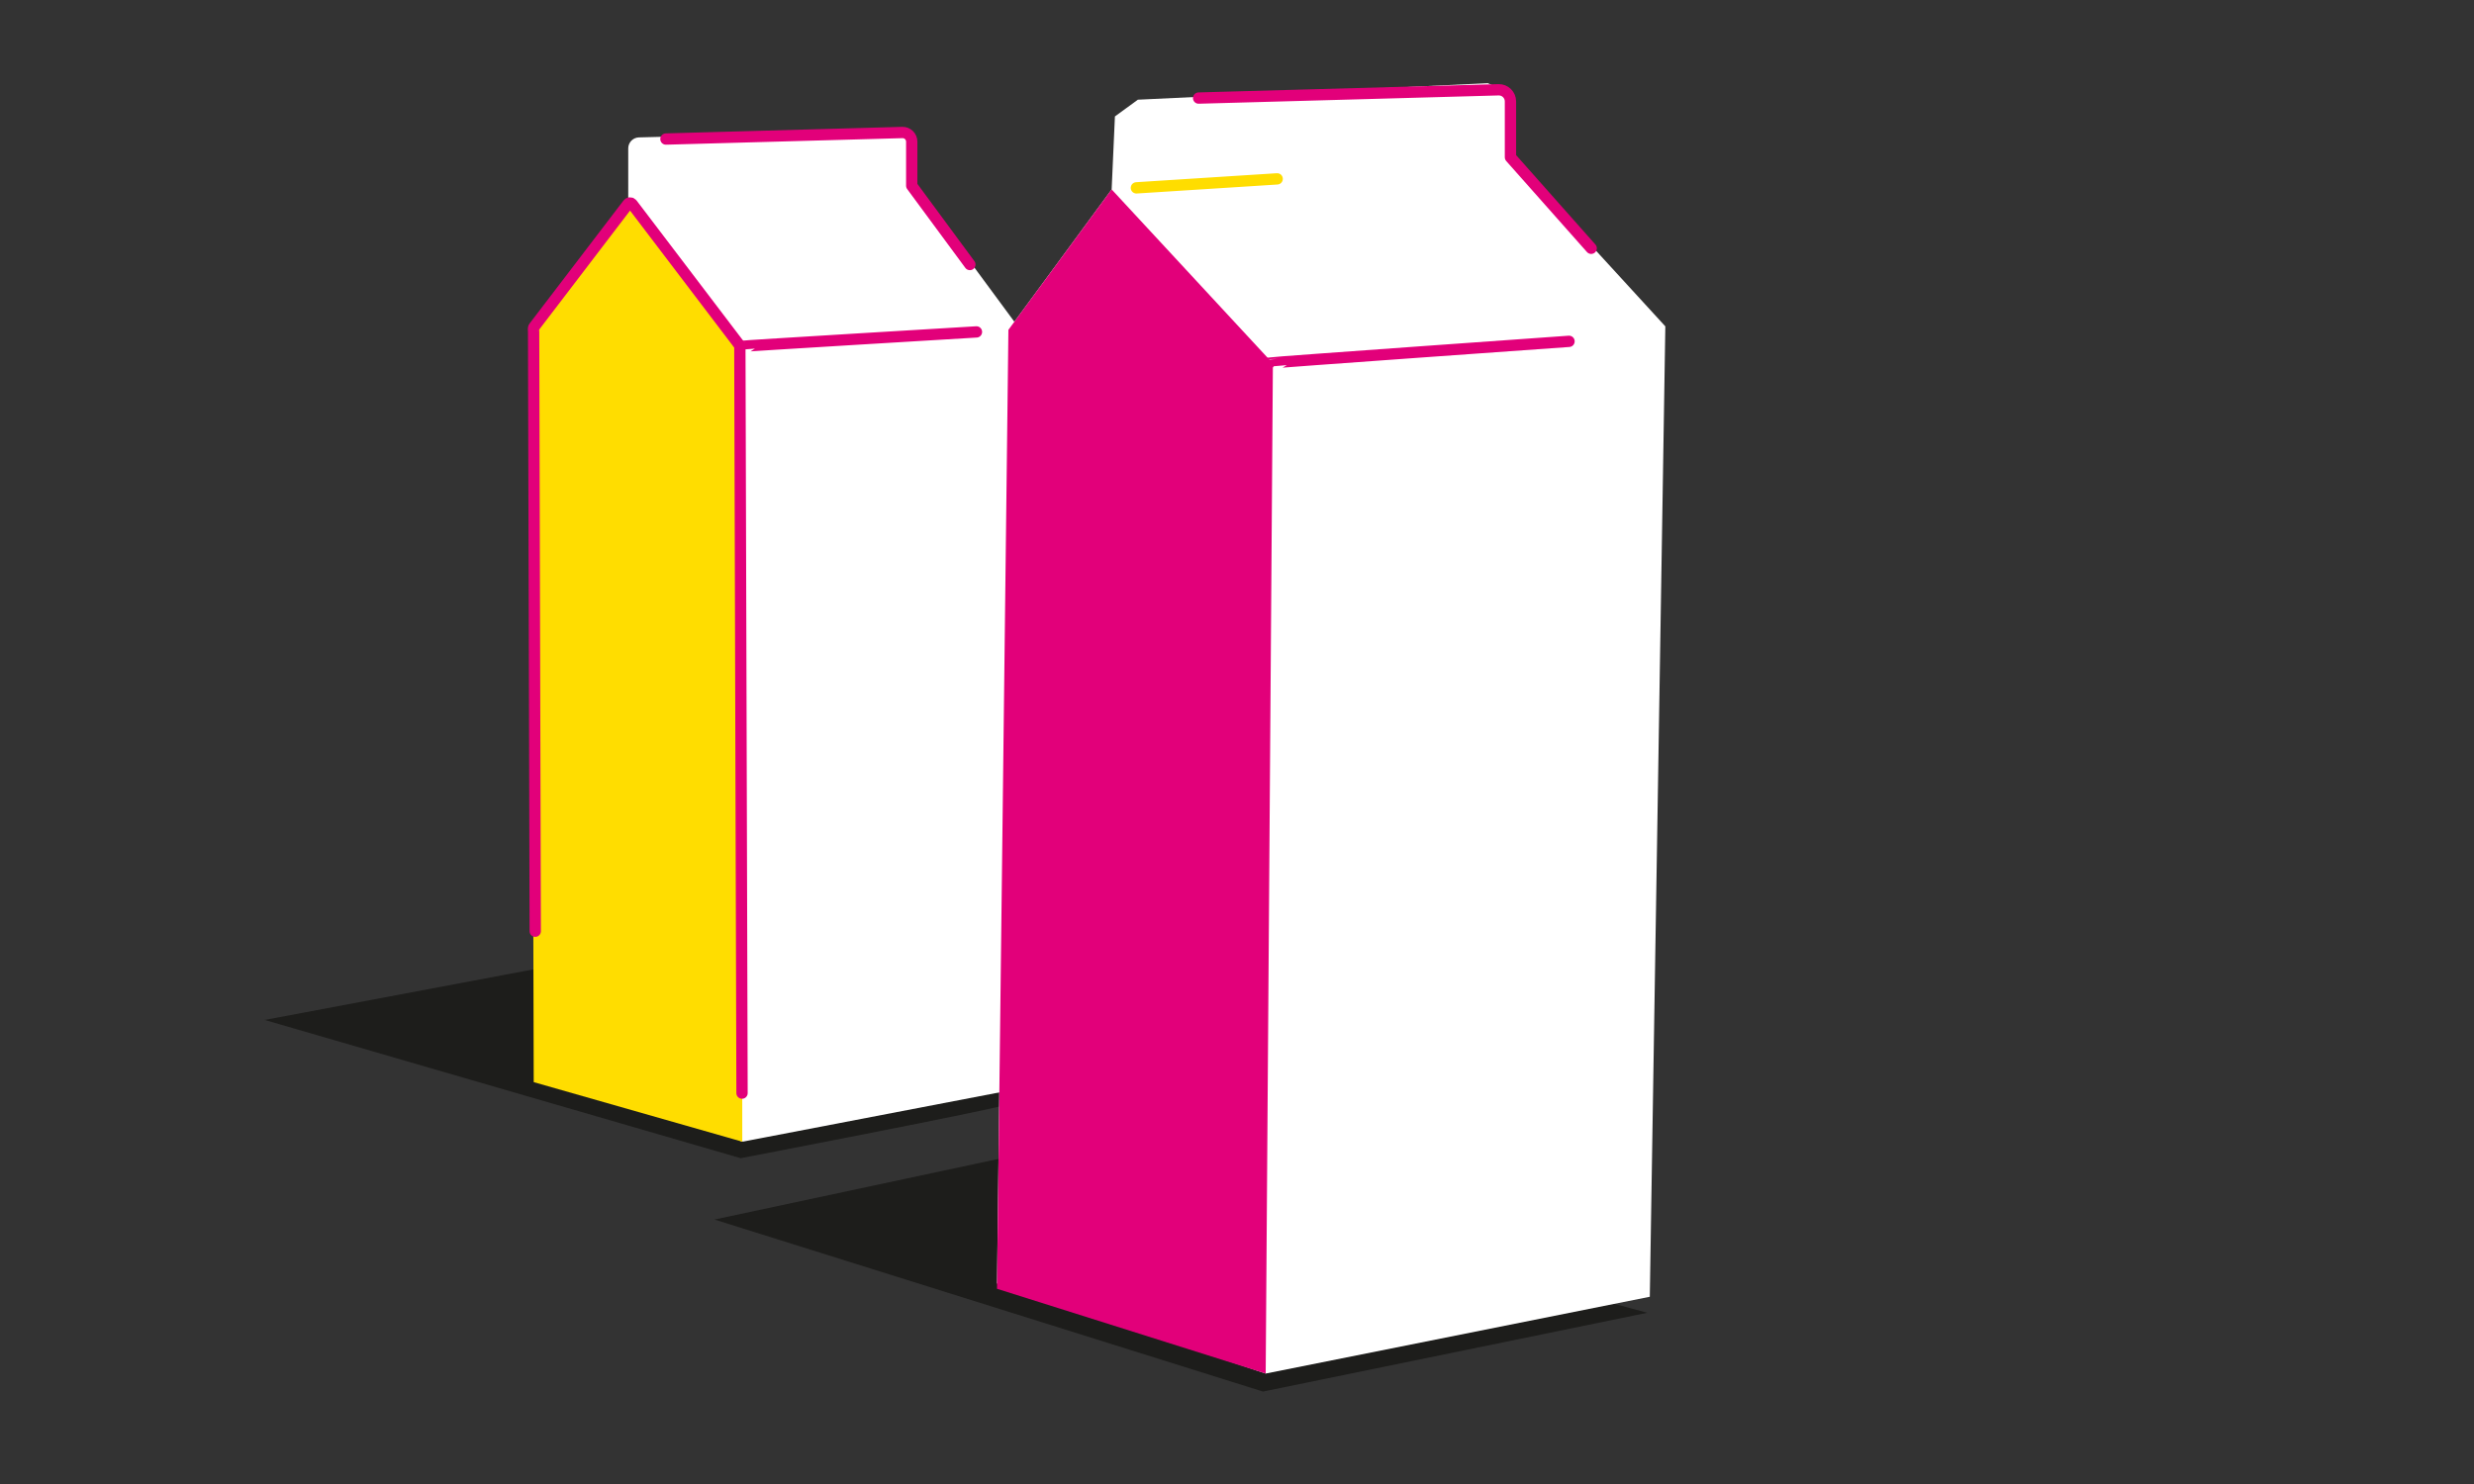
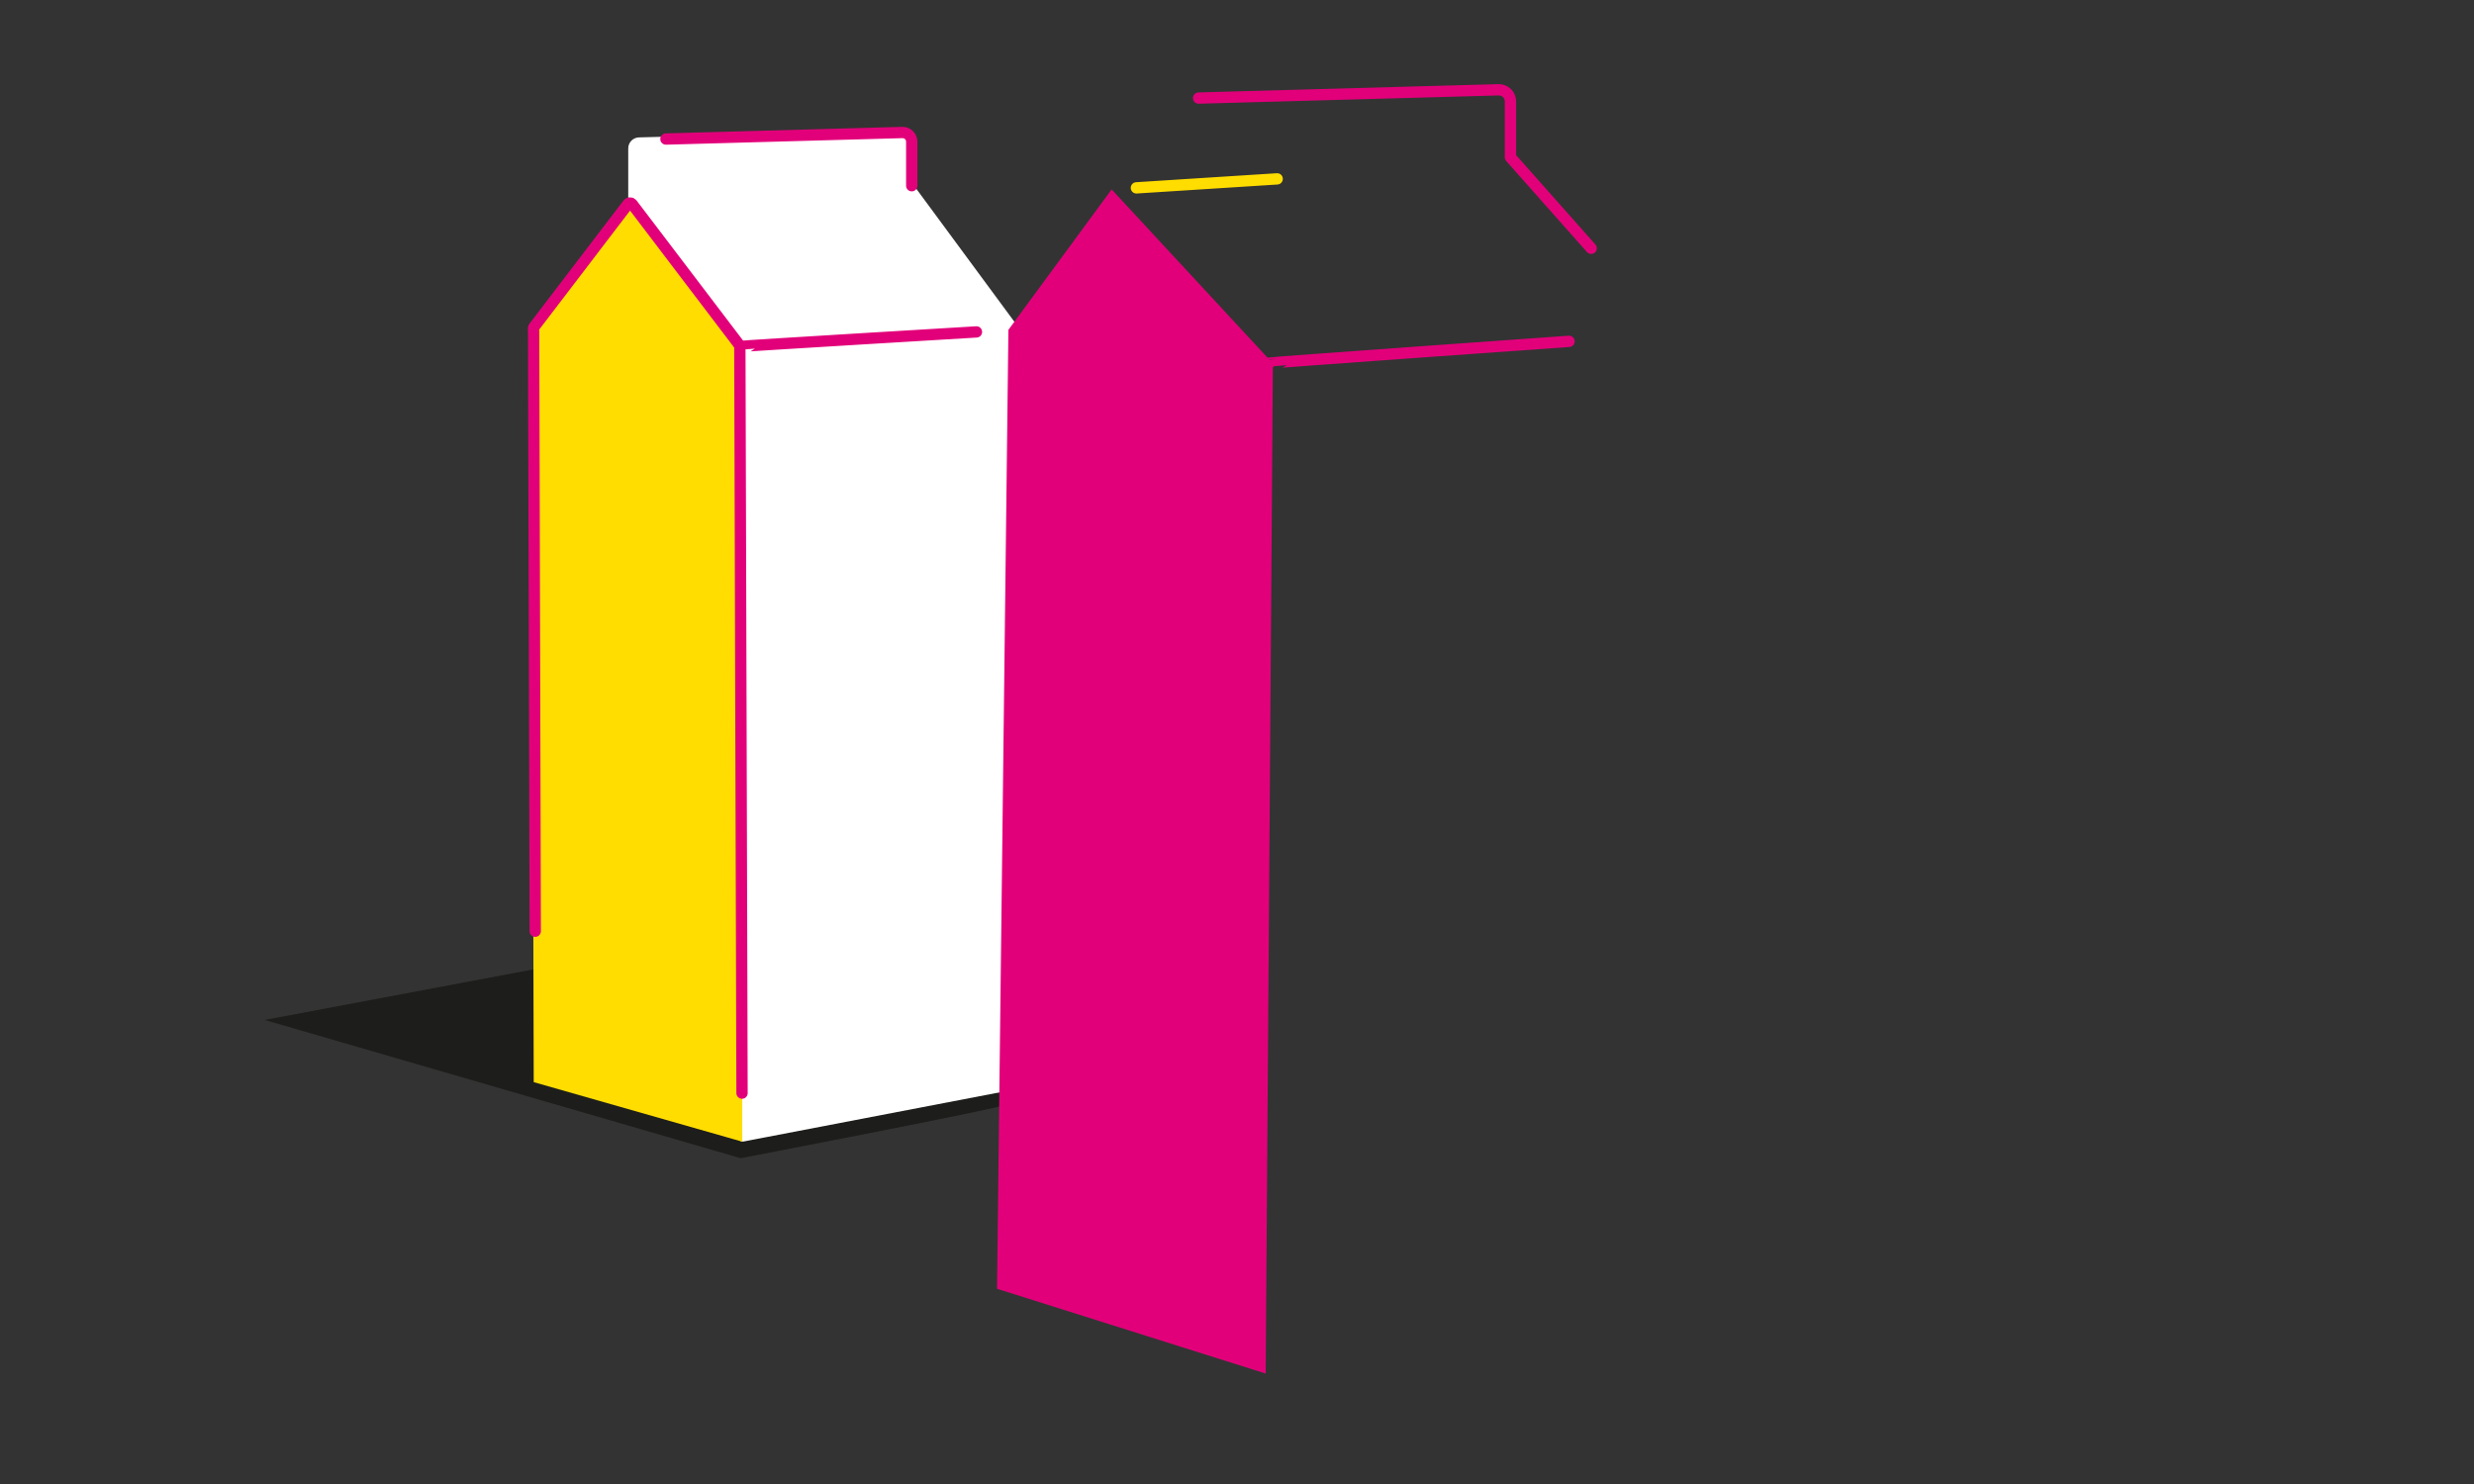
<svg xmlns="http://www.w3.org/2000/svg" version="1.1" x="0px" y="0px" viewBox="0 0 566.93 340.16" style="enable-background:new 0 0 566.93 340.16;" xml:space="preserve">
  <rect x="0" y="0" width="566.93" height="340.16" fill="#333333" stroke="none" />
  <style type="text/css">
	.st0{fill:#1D1D1B;}
	.st1{fill:#FFFFFF;stroke:#FFFFFF;stroke-width:0.833;stroke-miterlimit:10;}
	.st2{fill:#FFDD00;stroke:#FFDD00;stroke-width:0.833;stroke-miterlimit:10;}
	.st3{fill:none;stroke:#E2007A;stroke-width:2.592;stroke-linecap:round;stroke-linejoin:round;stroke-miterlimit:10;}
	.st4{fill:#FFFFFF;}
	.st5{fill:#E2007A;}
	.st6{fill:none;stroke:#FFDD00;stroke-width:2.592;stroke-linecap:round;stroke-linejoin:round;stroke-miterlimit:10;}
</style>
  <g id="Zerkleinern">
</g>
  <g id="Schmelzwanne">
</g>
  <g id="Magnetabschneider">
</g>
  <g id="Glasflaschen_und_andere_Produkte">
</g>
  <g id="Getränkekartons">
    <g>
      <path id="Shadow_3_" class="st0" d="M208.05,243.24l-30.58-7.55l-53.07-13.9l-63.75,12l109.08,31.69c0,0,54.32-10.44,60-12.03    C234.65,252.08,236.32,246.41,208.05,243.24z" />
      <g id="Karton_2_">
        <path class="st1" d="M232.65,75.36l0.54,173.81l-62.92,12.08c-0.36,0.06-0.68-0.22-0.68-0.58V79.33l0.02,0l-24.56-32.26     l-0.67-0.64V34.01c0-1.14,0.91-2.07,2.05-2.1l60.36-1.54c1.18-0.03,2.15,0.92,2.15,2.1v10.1l23.58,31.98     C232.51,74.55,232.68,74.81,232.65,75.36z" />
        <path class="st2" d="M169.54,79.23l-24.69-32.48c-0.24-0.31-0.7-0.31-0.94,0l-21.59,28.28c-0.12,0.16-0.04,0.99-0.04,0.99     l0.44,171.71l46.96,13.41l-0.14-181.72V79.23z" />
        <g id="Kontur_2pt_2_">
-           <path class="st3" d="M152.6,31.87l54.18-1.5c1.18-0.03,2.15,0.92,2.15,2.1v10.1l13.32,18.06" />
+           <path class="st3" d="M152.6,31.87l54.18-1.5c1.18-0.03,2.15,0.92,2.15,2.1v10.1" />
          <path class="st3" d="M169.54,79.42c0.06-0.1,54.22-3.34,54.22-3.34" />
          <path class="st3" d="M170.04,250.56l-0.5-171.14v-0.19l-24.69-32.48c-0.24-0.31-0.7-0.31-0.94,0l-21.59,28.28      c-0.12,0.16-0.04,0.99-0.04,0.99l0.37,137.43" />
        </g>
      </g>
    </g>
    <g id="Milchpackung">
-       <polygon class="st0" points="377.5,300.91 289.42,318.97 163.72,279.54 238.93,263.48   " />
-       <polygon class="st4" points="228.47,294.19 231.08,75.61 254.74,43.42 255.49,26.69 260.75,22.85 340.95,19.07 346.17,21.49     346.13,36.06 381.62,74.81 378.06,297.24 290.04,314.84   " />
      <polygon class="st5" points="290.04,314.84 291.69,83.31 254.74,43.42 231.08,75.61 228.47,295.41   " />
      <line class="st6" x1="260.41" y1="43.06" x2="292.67" y2="41" />
    </g>
    <g id="Kontur_2pt_1_">
      <path class="st3" d="M274.67,22.48l68.73-1.9c1.5-0.04,2.73,1.17,2.73,2.66v12.81l18.5,20.86" />
      <path class="st3" d="M290.83,83.23c0.08-0.12,68.72-4.99,68.72-4.99" />
    </g>
  </g>
</svg>